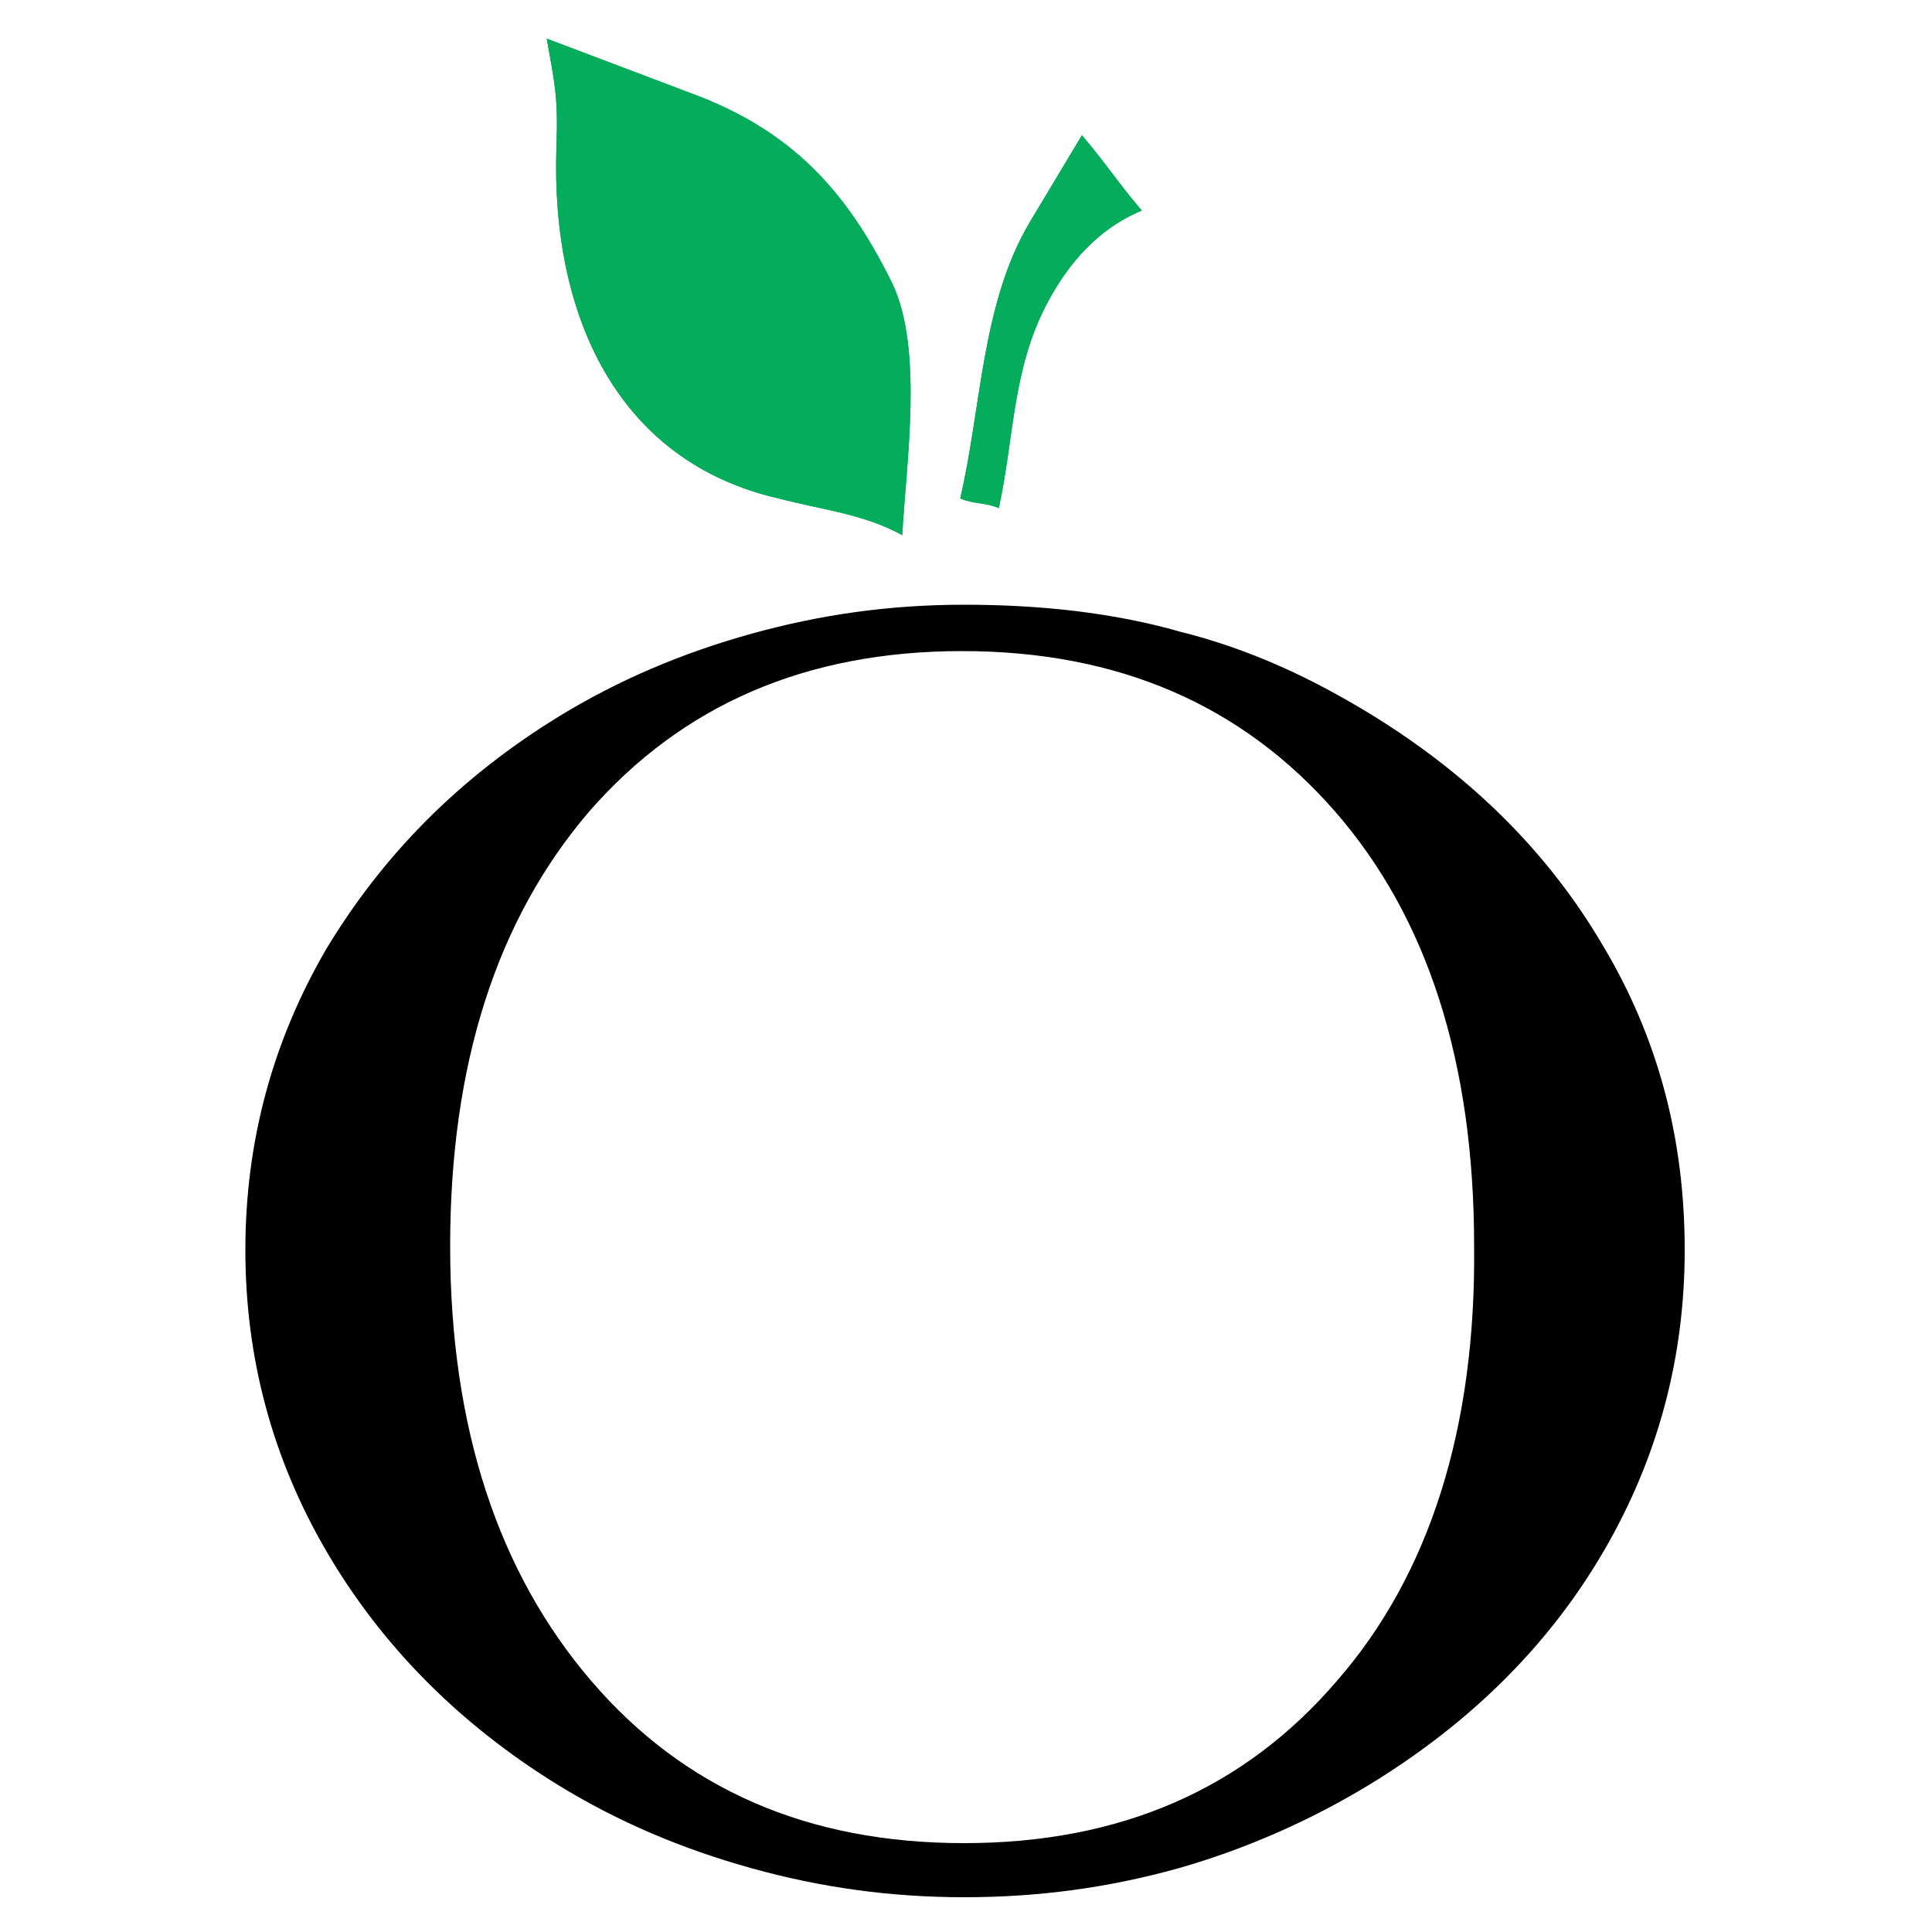
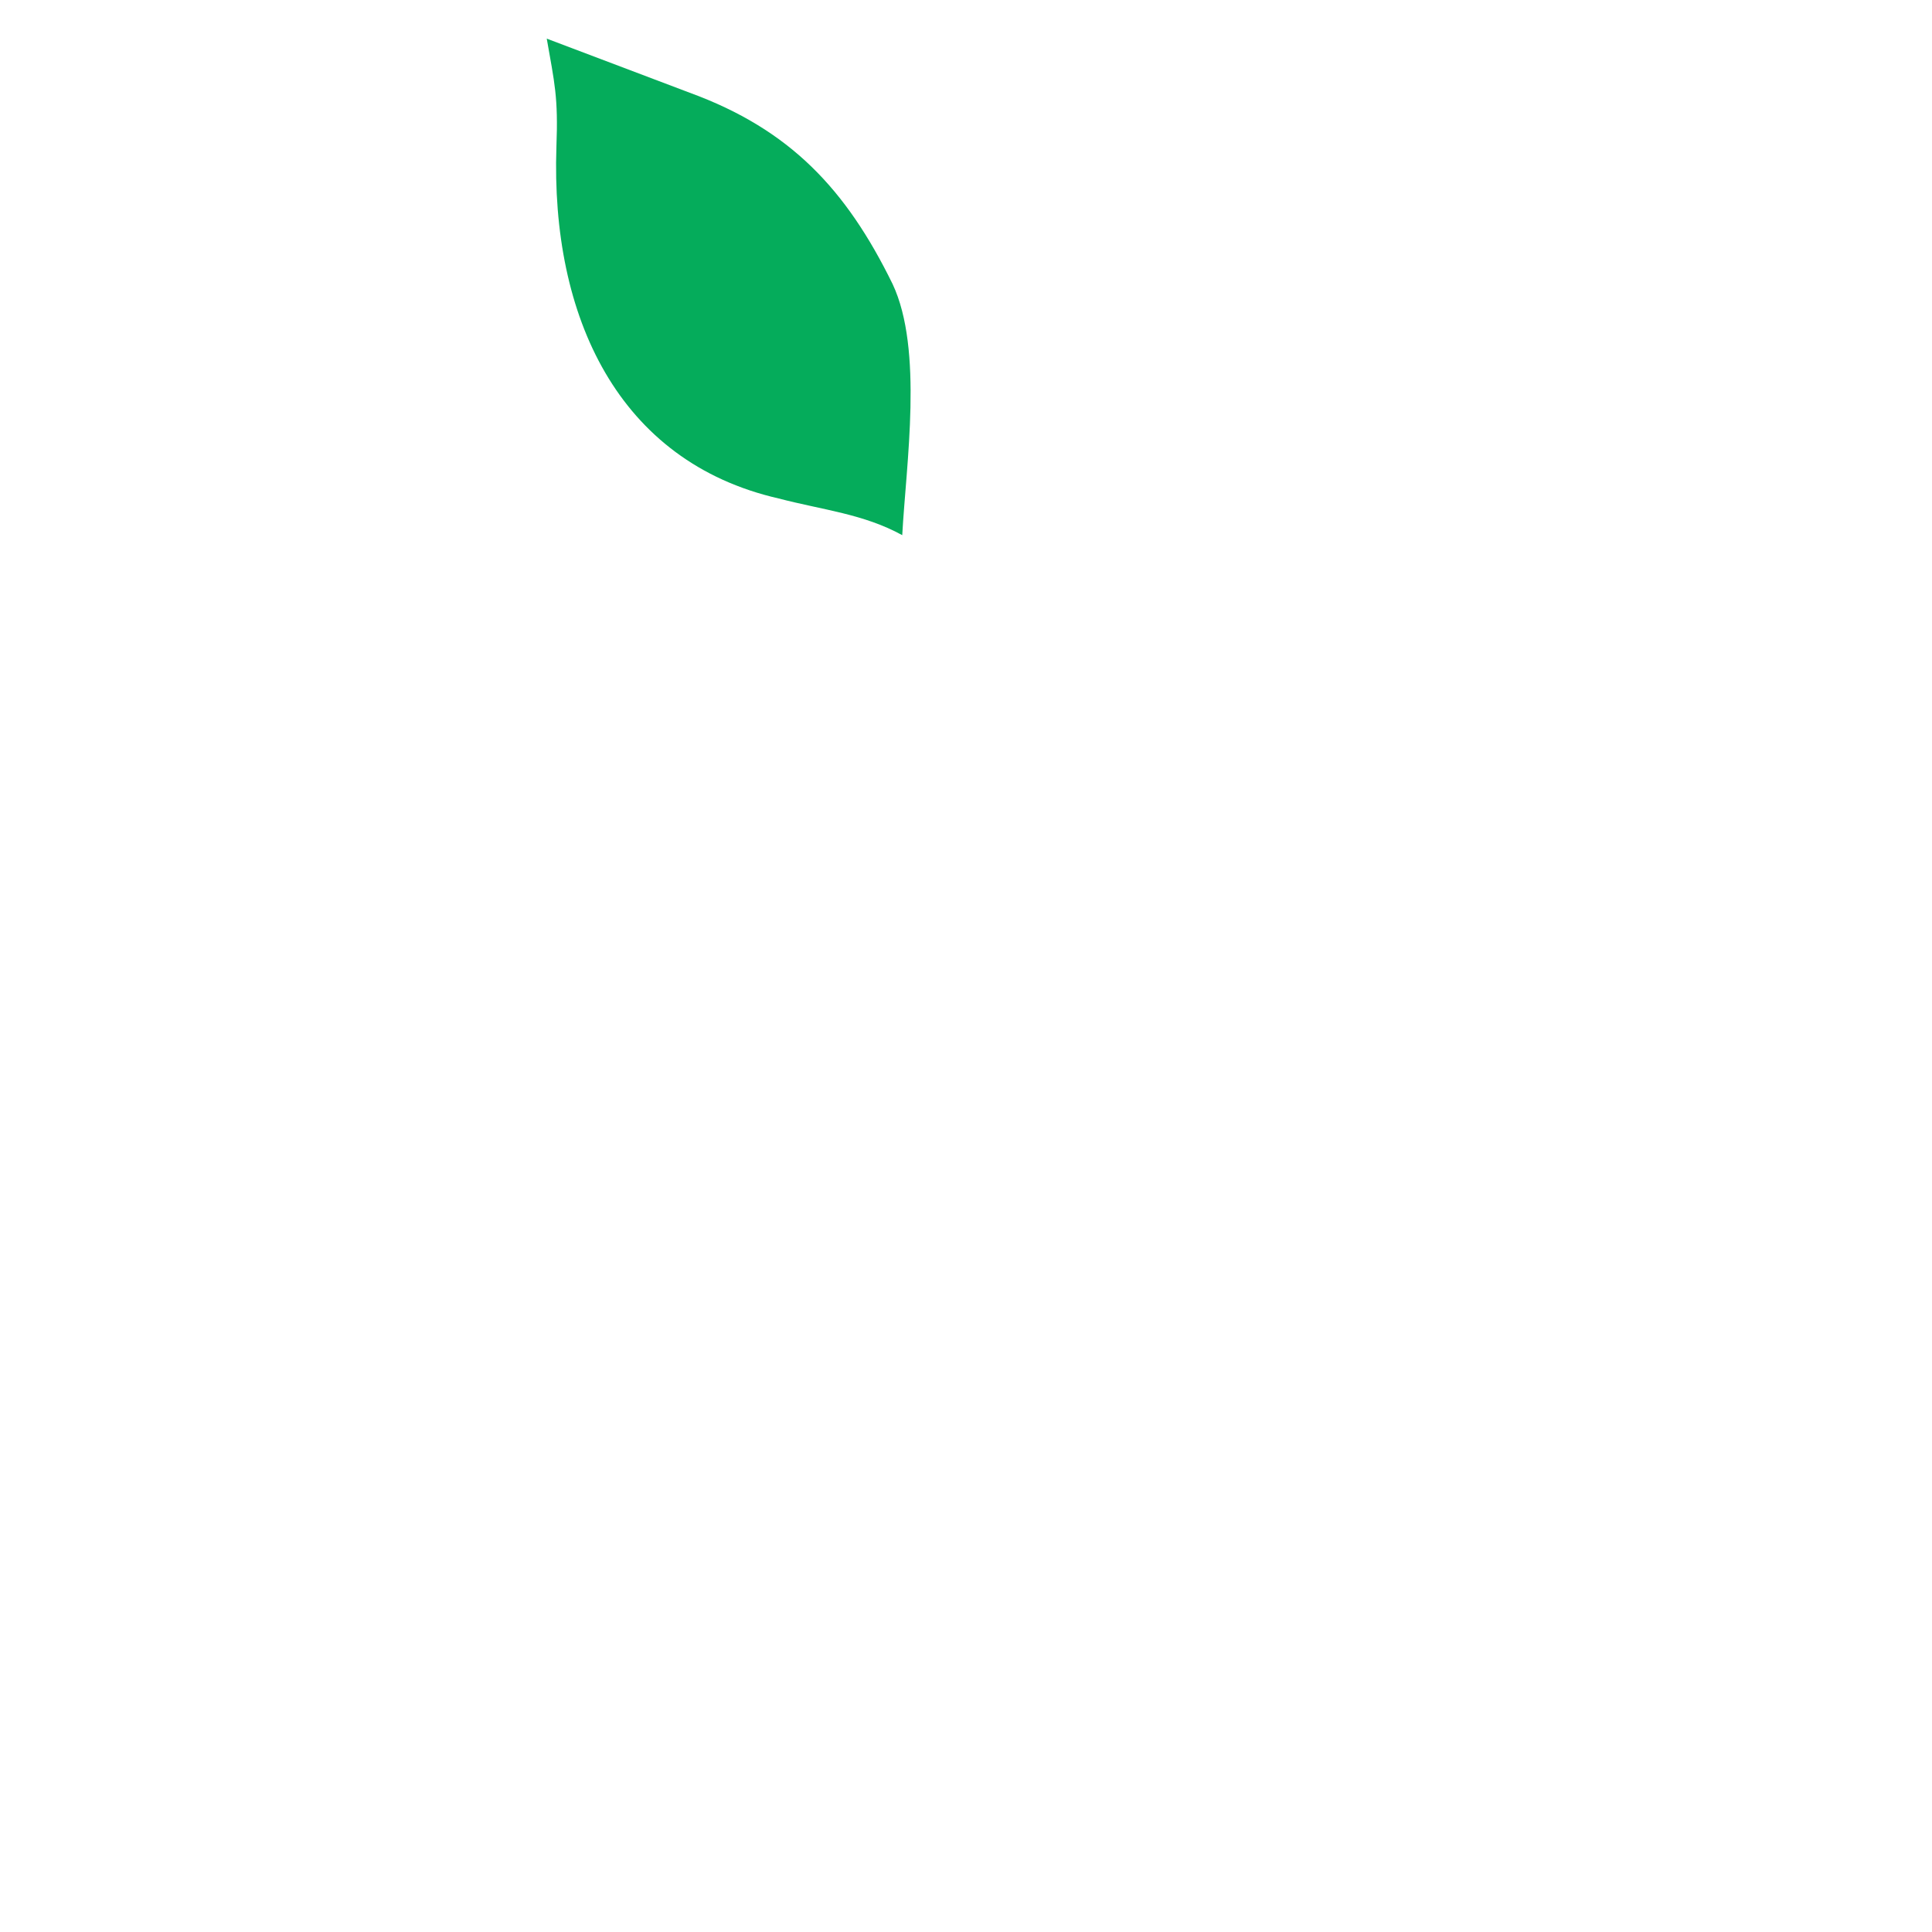
<svg xmlns="http://www.w3.org/2000/svg" version="1.1" id="Layer_1" x="0px" y="0px" viewBox="0 0 100 100" style="enable-background:new 0 0 100 100;" xml:space="preserve">
  <style type="text/css">
	.st0{fill-rule:evenodd;clip-rule:evenodd;fill:#05AC5B;}
	.st1{fill:#05AC5B;}
</style>
-   <path class="st0" d="M28.3,2c0.4,2.3,0.6,3,0.5,5.6c-0.3,8.8,3.2,16.3,11.5,18.2c2.3,0.6,4.4,0.8,6.4,1.9c0.2-3.7,1.1-9.6-0.5-13  c-2.4-4.9-5.3-8-10.5-9.9L28.3,2z" />
  <path class="st1" d="M28.3,2c0.4,2.3,0.6,3,0.5,5.6c-0.3,8.8,3.2,16.3,11.5,18.2c2.3,0.6,4.4,0.8,6.4,1.9c0.2-3.7,1.1-9.6-0.5-13  c-2.4-4.9-5.3-8-10.5-9.9L28.3,2z" />
-   <path class="st0" d="M56,7c1.2,1.4,1.9,2.5,3.1,3.9c-2.2,0.9-3.8,2.7-4.9,4.8c-1.8,3.4-1.7,6.9-2.5,10.6c-0.7-0.3-1.3-0.2-2-0.5  c1.1-4.7,1.1-10.1,3.6-14.3L56,7z" />
-   <path class="st1" d="M56,7c1.2,1.4,1.9,2.5,3.1,3.9c-2.2,0.9-3.8,2.7-4.9,4.8c-1.8,3.4-1.7,6.9-2.5,10.6c-0.7-0.3-1.3-0.2-2-0.5  c1.1-4.7,1.1-10.1,3.6-14.3L56,7z" />
-   <path d="M83,49c-2.8-4.8-6.8-8.8-12-12c-3.1-1.9-6.3-3.4-9.9-4.3c-3.5-1-7.3-1.4-11.2-1.4c-3.8,0-7.4,0.5-11,1.5  c-3.6,1-6.9,2.4-10,4.3c-5.2,3.2-9.1,7.2-12,12c-2.8,4.8-4.2,10-4.2,15.6c0,5.6,1.4,10.8,4.2,15.6c2.8,4.8,6.8,8.9,12,12.1  c3.1,1.9,6.4,3.3,10,4.3c3.6,1,7.2,1.5,11,1.5c3.9,0,7.5-0.5,11.1-1.5c3.5-1,6.9-2.5,10-4.4c5.2-3.2,9.2-7.2,12-12  c2.8-4.8,4.2-10,4.2-15.6C87.2,58.9,85.8,53.7,83,49z M69.2,87c-4.8,5.6-11.2,8.4-19.3,8.4c-8.1,0-14.5-2.8-19.3-8.4  c-4.8-5.6-7.3-13.1-7.3-22.5c0-9.4,2.4-16.9,7.2-22.5c4.8-5.5,11.2-8.3,19.3-8.3c8.1,0,14.5,2.8,19.3,8.3c4.8,5.5,7.2,13,7.2,22.5  C76.4,73.9,74,81.5,69.2,87z" />
</svg>